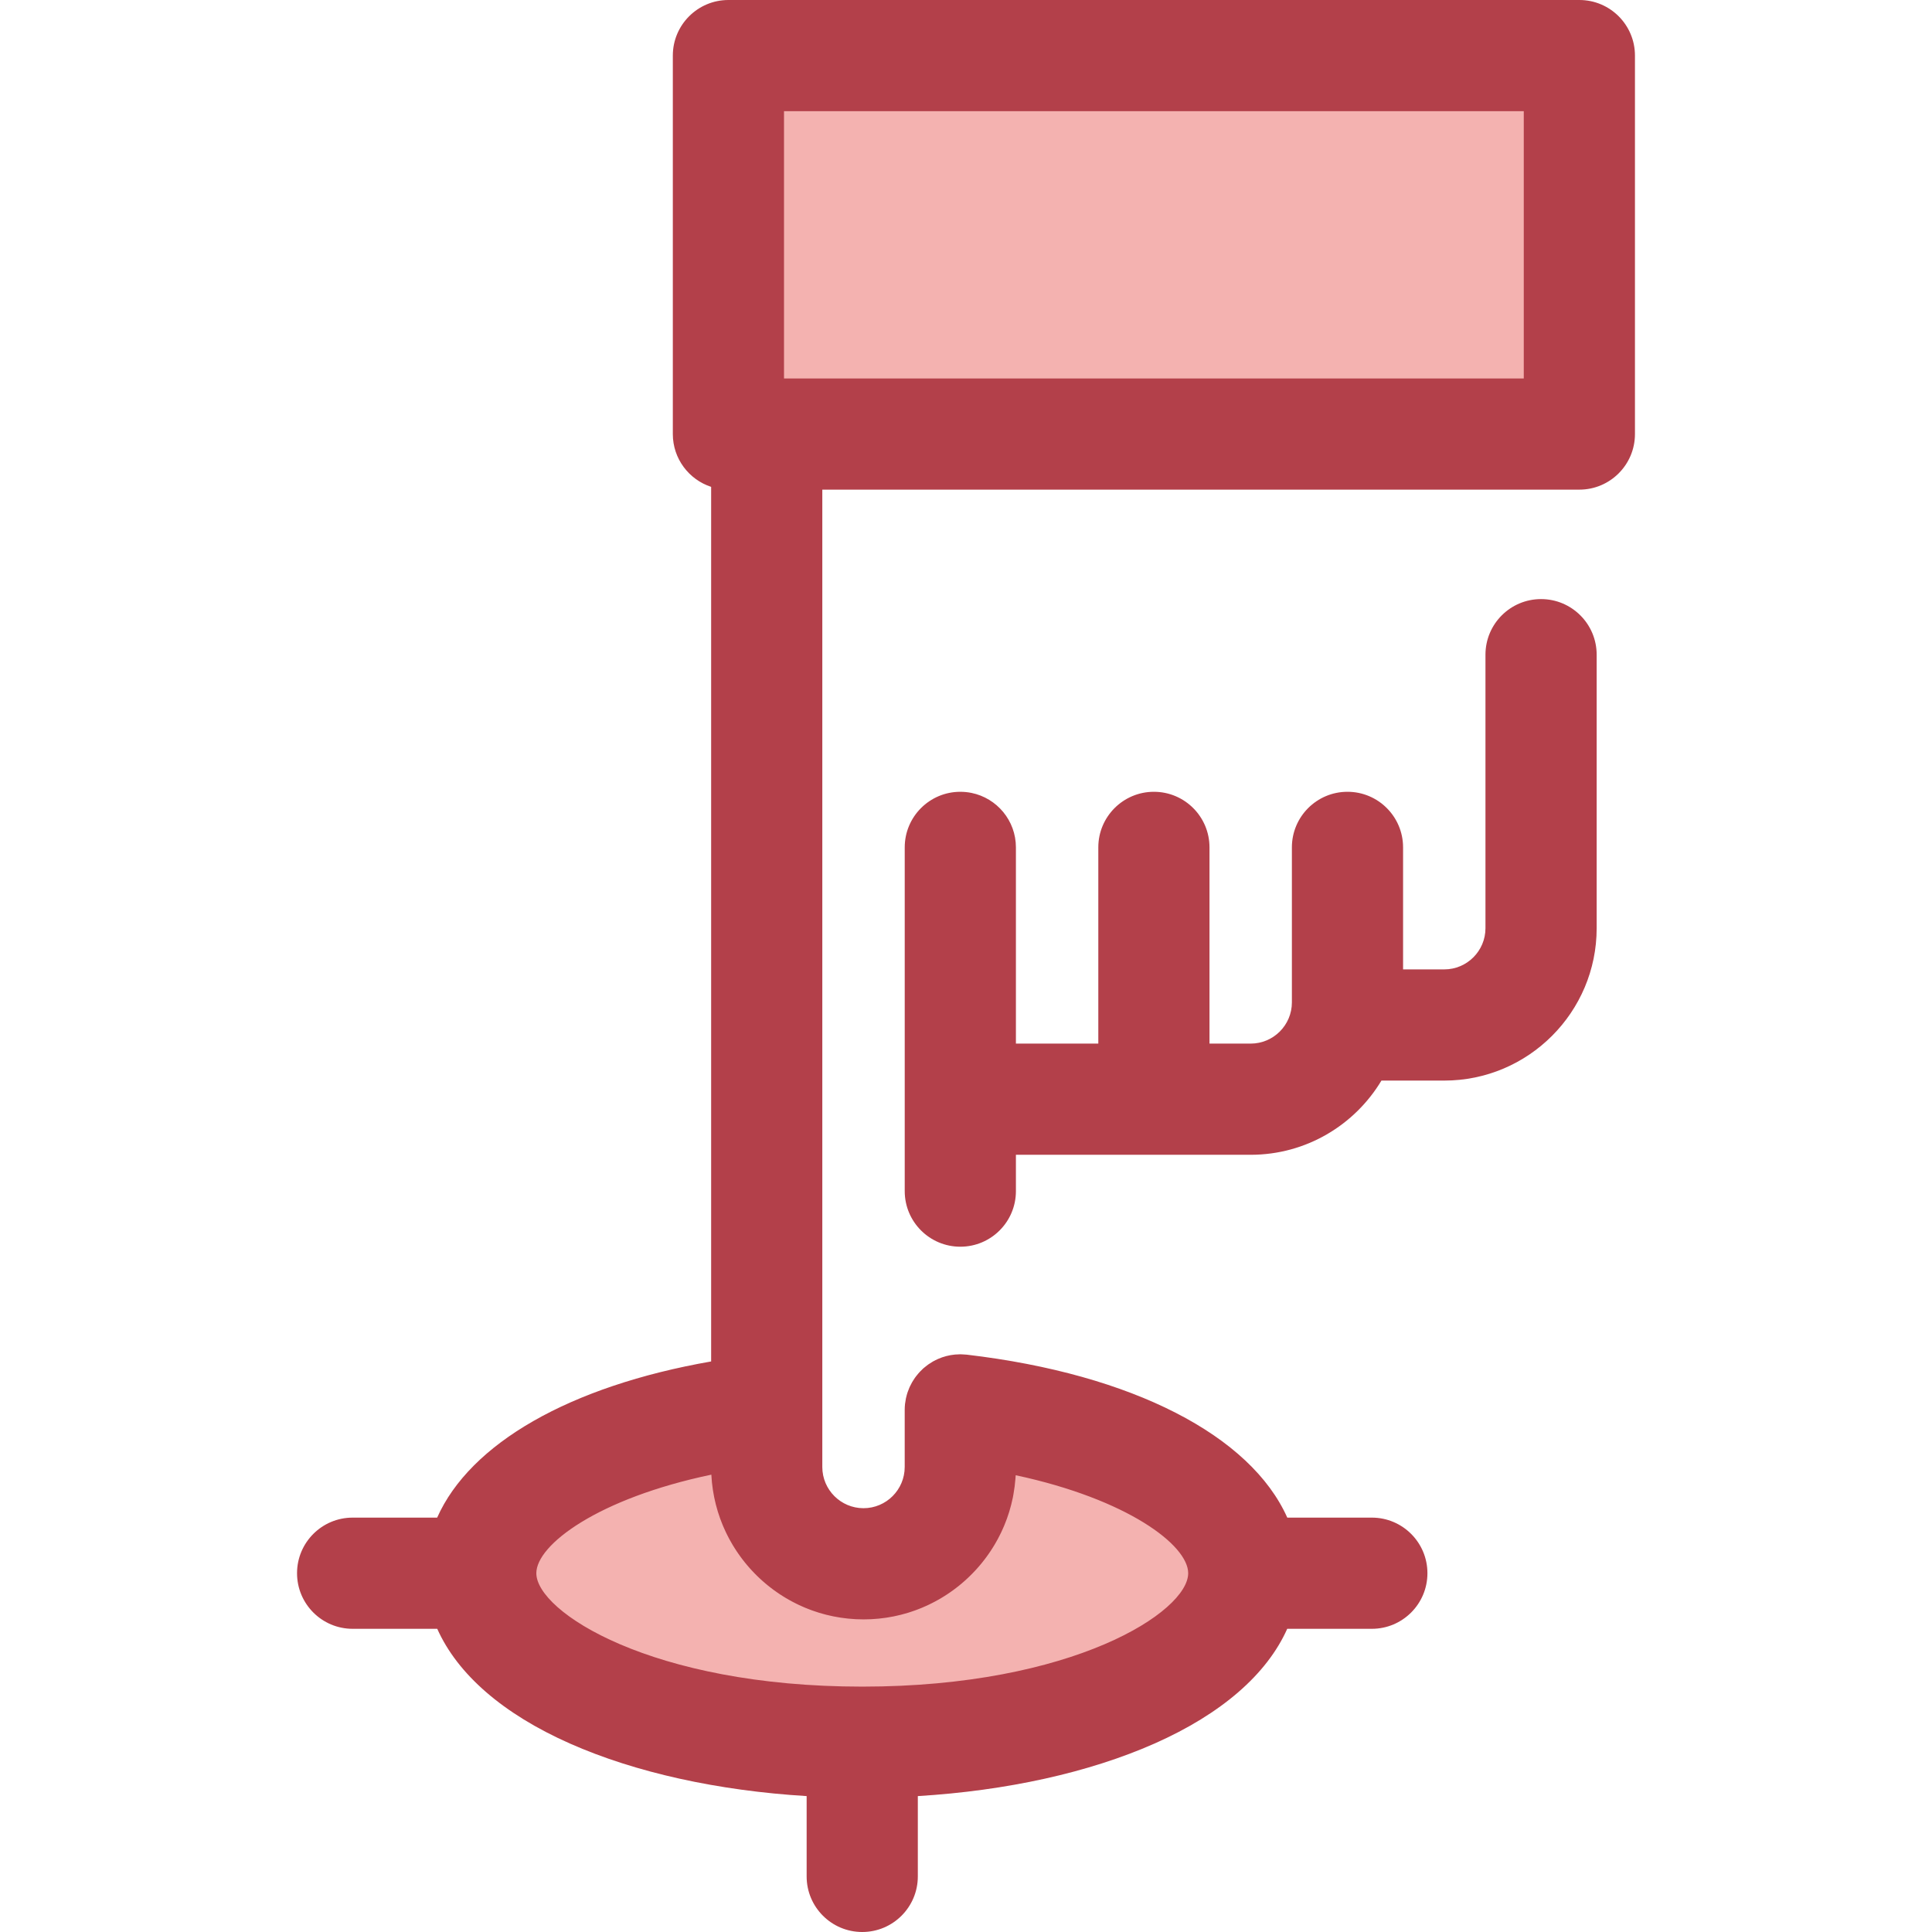
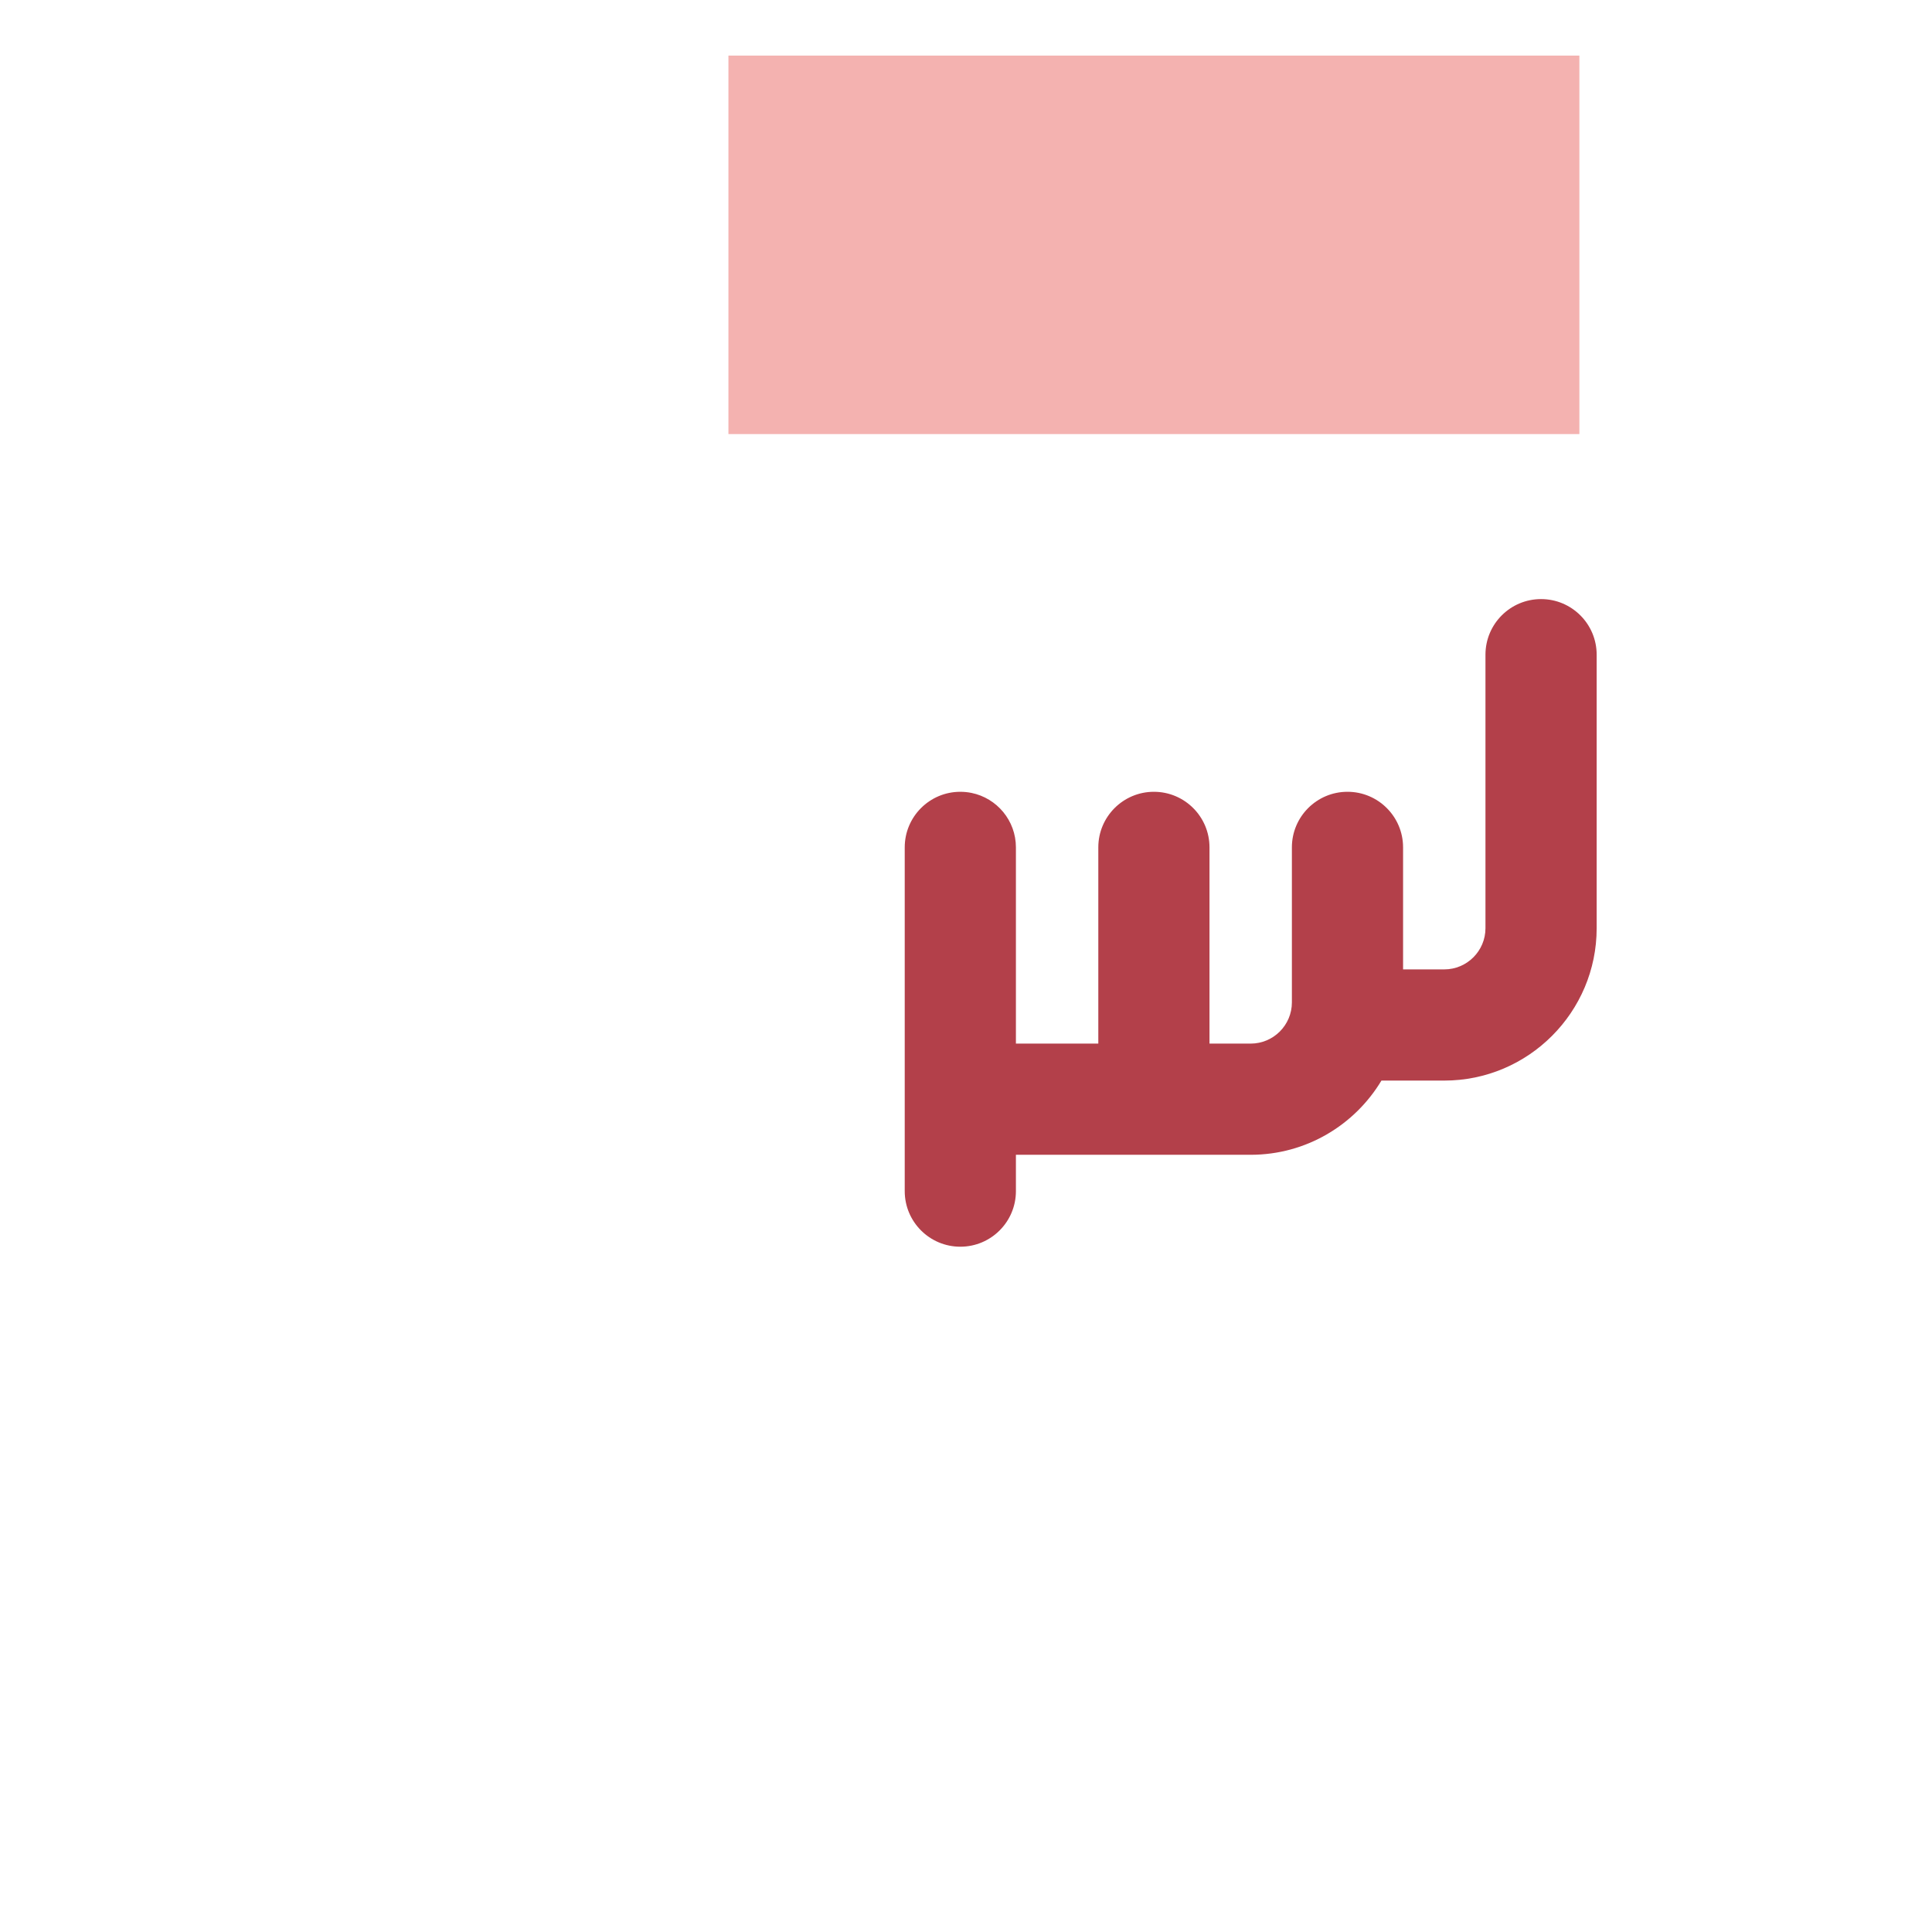
<svg xmlns="http://www.w3.org/2000/svg" version="1.1" id="Layer_1" viewBox="0 0 512 512" xml:space="preserve">
  <g>
-     <path style="fill:#F4B2B0;" d="M254.492,373.633v15.139c0,14.167-11.484,25.651-25.651,25.651s-25.651-11.484-25.651-25.651   v-15.225c-43.592,4.977-75.797,22.508-75.797,43.371c0,24.736,45.267,44.787,101.108,44.787s101.108-20.051,101.108-44.787   C329.609,396.165,297.735,378.716,254.492,373.633z" />
    <rect x="193.041" y="14.733" style="fill:#F4B2B0;" width="225.511" height="100.299" />
  </g>
  <g>
    <path style="fill:#B3404A;" d="M408.397,158.765c-8.135,0-14.733,6.596-14.733,14.733v72.484c0,6.02-4.897,10.918-10.918,10.918   h-10.917v-32.335c0-8.137-6.597-14.733-14.733-14.733s-14.733,6.596-14.733,14.733v41.083c0,6.02-4.897,10.918-10.918,10.918   h-10.918v-52c0-8.137-6.597-14.733-14.733-14.733s-14.733,6.596-14.733,14.733v52h-21.835v-52c0-7.12-5.05-13.059-11.764-14.433   c-0.959-0.196-1.952-0.299-2.969-0.299c-8.137,0-14.733,6.596-14.733,14.733v66.733v24.36c0,8.137,6.596,14.733,14.733,14.733   c8.137,0,14.733-6.596,14.733-14.733v-9.628h36.568h25.651c14.697,0,27.582-7.895,34.648-19.665h16.654   c22.267,0,40.383-18.115,40.383-40.383v-72.484C423.13,165.361,416.532,158.765,408.397,158.765z" />
-     <path style="fill:#B3404A;" d="M418.549,0H193.038c-8.137,0-14.733,6.596-14.733,14.733v100.293c0,6.537,4.261,12.07,10.154,13.997   v231.775c-37.531,6.557-63.864,21.744-72.608,41.388H93.452c-8.137,0-14.733,6.596-14.733,14.733s6.596,14.733,14.733,14.733   h22.424c5.367,12.02,17.374,22.528,35.164,30.406c17.352,7.686,39.227,12.499,62.728,13.925v21.284   c0,8.137,6.596,14.733,14.733,14.733c8.137,0,14.733-6.596,14.733-14.733v-21.284c23.501-1.426,45.376-6.239,62.73-13.925   c17.79-7.88,29.797-18.386,35.164-30.406h22.423c8.135,0,14.733-6.596,14.733-14.733s-6.597-14.733-14.733-14.733h-22.407   c-9.691-21.702-40.892-38.01-84.93-43.186c-0.029-0.003-0.059-0.003-0.088-0.006c-0.32-0.035-0.645-0.047-0.972-0.062   c-0.192-0.009-0.383-0.028-0.575-0.029c-0.028,0-0.056-0.004-0.084-0.004c-0.334,0-0.661,0.028-0.992,0.05   c-0.146,0.01-0.293,0.007-0.439,0.022c-1.559,0.15-3.045,0.545-4.423,1.143c-0.037,0.016-0.072,0.035-0.109,0.052   c-0.415,0.184-0.822,0.385-1.217,0.605c-0.118,0.066-0.231,0.141-0.348,0.211c-0.306,0.183-0.61,0.371-0.902,0.575   c-0.149,0.105-0.292,0.217-0.438,0.327c-0.25,0.19-0.498,0.383-0.735,0.588c-0.062,0.053-0.13,0.097-0.19,0.152   c-0.093,0.083-0.171,0.174-0.261,0.258c-0.217,0.203-0.427,0.41-0.632,0.625c-0.144,0.152-0.284,0.305-0.42,0.463   c-0.194,0.222-0.379,0.451-0.56,0.685c-0.122,0.159-0.243,0.317-0.359,0.48c-0.181,0.255-0.349,0.519-0.514,0.787   c-0.093,0.152-0.19,0.302-0.277,0.457c-0.169,0.301-0.324,0.608-0.473,0.922c-0.063,0.134-0.133,0.265-0.193,0.401   c-0.153,0.349-0.287,0.709-0.415,1.071c-0.038,0.109-0.084,0.217-0.119,0.327c-0.127,0.39-0.23,0.791-0.324,1.195   c-0.021,0.091-0.05,0.181-0.071,0.273c-0.088,0.42-0.153,0.849-0.206,1.282c-0.01,0.08-0.028,0.158-0.037,0.237   c-0.053,0.508-0.083,1.025-0.083,1.548v15.138c0,6.02-4.897,10.918-10.918,10.918c-6.021,0-10.918-4.897-10.918-10.918v-15.225   V129.758h200.626c8.135,0,14.733-6.596,14.733-14.733V14.733C433.282,6.596,426.686,0,418.549,0z M230.883,429.103   c0.231-0.012,0.46-0.035,0.691-0.05c0.443-0.029,0.887-0.057,1.327-0.102c0.267-0.027,0.529-0.066,0.793-0.097   c0.399-0.047,0.799-0.093,1.195-0.152c0.281-0.043,0.558-0.097,0.837-0.144c0.374-0.065,0.75-0.125,1.12-0.2   c0.286-0.057,0.569-0.127,0.852-0.19c0.358-0.081,0.717-0.158,1.073-0.248c0.287-0.072,0.569-0.156,0.854-0.234   c0.345-0.096,0.691-0.189,1.033-0.293c0.286-0.087,0.567-0.184,0.852-0.278c0.334-0.111,0.669-0.22,1-0.339   c0.281-0.102,0.56-0.212,0.838-0.32c0.324-0.125,0.648-0.249,0.968-0.383c0.278-0.116,0.554-0.24,0.829-0.362   c0.312-0.138,0.626-0.277,0.936-0.423c0.274-0.13,0.545-0.267,0.816-0.404c0.302-0.152,0.604-0.303,0.902-0.463   c0.27-0.144,0.535-0.293,0.801-0.443c0.292-0.165,0.583-0.33,0.871-0.501c0.262-0.158,0.523-0.32,0.782-0.482   c0.281-0.177,0.563-0.355,0.84-0.539c0.256-0.169,0.508-0.343,0.76-0.519c0.271-0.189,0.541-0.38,0.807-0.575   c0.249-0.183,0.494-0.368,0.738-0.555c0.261-0.2,0.52-0.404,0.776-0.61c0.239-0.193,0.476-0.389,0.71-0.588   c0.252-0.212,0.499-0.427,0.745-0.647c0.231-0.205,0.46-0.413,0.685-0.622c0.239-0.222,0.474-0.448,0.709-0.676   c0.222-0.217,0.442-0.435,0.659-0.657c0.228-0.233,0.452-0.468,0.675-0.707c0.212-0.227,0.423-0.457,0.631-0.688   c0.215-0.242,0.426-0.486,0.635-0.732c0.203-0.24,0.407-0.479,0.604-0.723c0.202-0.25,0.399-0.504,0.597-0.759   c0.193-0.25,0.386-0.501,0.573-0.756c0.19-0.258,0.373-0.52,0.557-0.782c0.181-0.259,0.364-0.52,0.539-0.784   c0.177-0.267,0.348-0.538,0.52-0.809c0.169-0.27,0.342-0.538,0.505-0.812c0.164-0.274,0.32-0.551,0.477-0.829   c0.159-0.28,0.318-0.558,0.471-0.843c0.15-0.28,0.292-0.564,0.435-0.847c0.147-0.29,0.295-0.578,0.435-0.872   c0.136-0.284,0.261-0.573,0.389-0.86c0.134-0.301,0.273-0.601,0.399-0.906c0.121-0.289,0.231-0.583,0.346-0.877   c0.121-0.309,0.245-0.616,0.358-0.93c0.108-0.296,0.203-0.597,0.303-0.896c0.106-0.317,0.217-0.632,0.317-0.953   c0.093-0.299,0.172-0.603,0.256-0.903c0.093-0.327,0.19-0.653,0.274-0.983c0.077-0.301,0.14-0.606,0.211-0.908   c0.078-0.337,0.162-0.672,0.231-1.014c0.06-0.295,0.106-0.594,0.159-0.89c0.24-1.332,0.414-2.686,0.519-4.059   c0.024-0.311,0.056-0.62,0.074-0.934c29.592,6.331,45.709,18.517,45.709,25.968c0,10.201-30.488,30.054-86.375,30.054   s-86.374-19.854-86.374-30.054c0-7.545,16.355-19.837,46.382-26.119c0,0.007,0.001,0.015,0.001,0.021   c0.012,0.224,0.035,0.445,0.05,0.667c0.031,0.452,0.059,0.905,0.103,1.352c0.027,0.258,0.065,0.513,0.096,0.771   c0.049,0.408,0.094,0.816,0.156,1.22c0.041,0.276,0.096,0.545,0.143,0.819c0.065,0.38,0.128,0.763,0.203,1.14   c0.057,0.28,0.125,0.557,0.187,0.835c0.083,0.365,0.161,0.731,0.253,1.092c0.071,0.28,0.153,0.555,0.23,0.832   c0.099,0.354,0.193,0.709,0.301,1.058c0.085,0.277,0.18,0.549,0.271,0.824c0.113,0.345,0.225,0.689,0.349,1.028   c0.099,0.274,0.206,0.542,0.311,0.813c0.128,0.333,0.256,0.667,0.393,0.997c0.112,0.27,0.233,0.535,0.351,0.801   c0.143,0.324,0.286,0.648,0.438,0.966c0.125,0.264,0.258,0.523,0.387,0.782c0.158,0.315,0.315,0.629,0.482,0.94   c0.138,0.258,0.281,0.511,0.426,0.765c0.172,0.305,0.343,0.608,0.523,0.909c0.149,0.25,0.305,0.496,0.46,0.743   c0.186,0.296,0.373,0.592,0.567,0.884c0.161,0.242,0.326,0.48,0.492,0.719c0.199,0.286,0.399,0.57,0.605,0.85   c0.174,0.236,0.351,0.469,0.529,0.701c0.211,0.274,0.423,0.545,0.639,0.813c0.184,0.228,0.371,0.452,0.561,0.675   c0.224,0.264,0.449,0.526,0.679,0.784c0.194,0.218,0.392,0.433,0.591,0.647c0.234,0.252,0.471,0.502,0.713,0.748   c0.206,0.209,0.413,0.417,0.623,0.623c0.246,0.24,0.494,0.476,0.744,0.71c0.217,0.2,0.433,0.399,0.654,0.595   c0.255,0.227,0.514,0.451,0.775,0.672c0.225,0.192,0.452,0.38,0.682,0.566c0.267,0.215,0.536,0.427,0.809,0.636   c0.234,0.18,0.47,0.359,0.707,0.535c0.275,0.202,0.555,0.399,0.837,0.595c0.243,0.169,0.488,0.339,0.735,0.504   c0.286,0.189,0.575,0.373,0.865,0.554c0.252,0.158,0.504,0.317,0.76,0.47c0.295,0.177,0.595,0.346,0.894,0.514   c0.259,0.146,0.517,0.292,0.779,0.433c0.303,0.162,0.613,0.318,0.921,0.473c0.267,0.134,0.533,0.27,0.803,0.398   c0.312,0.149,0.629,0.289,0.947,0.429c0.273,0.121,0.544,0.243,0.819,0.358c0.326,0.136,0.654,0.261,0.984,0.389   c0.275,0.106,0.548,0.215,0.827,0.315c0.334,0.121,0.672,0.231,1.011,0.343c0.281,0.093,0.56,0.19,0.844,0.277   c0.343,0.106,0.691,0.199,1.039,0.296c0.284,0.078,0.566,0.162,0.852,0.234c0.355,0.09,0.716,0.168,1.075,0.249   c0.283,0.063,0.564,0.133,0.85,0.19c0.371,0.075,0.747,0.136,1.123,0.2c0.278,0.049,0.555,0.103,0.837,0.146   c0.396,0.06,0.799,0.105,1.199,0.153c0.264,0.031,0.524,0.071,0.79,0.097c0.446,0.044,0.897,0.072,1.348,0.103   c0.224,0.015,0.446,0.038,0.672,0.05c0.678,0.034,1.358,0.052,2.043,0.052C229.526,429.154,230.207,429.137,230.883,429.103z    M403.817,100.293H207.771V29.465h196.046V100.293z" />
  </g>
</svg>